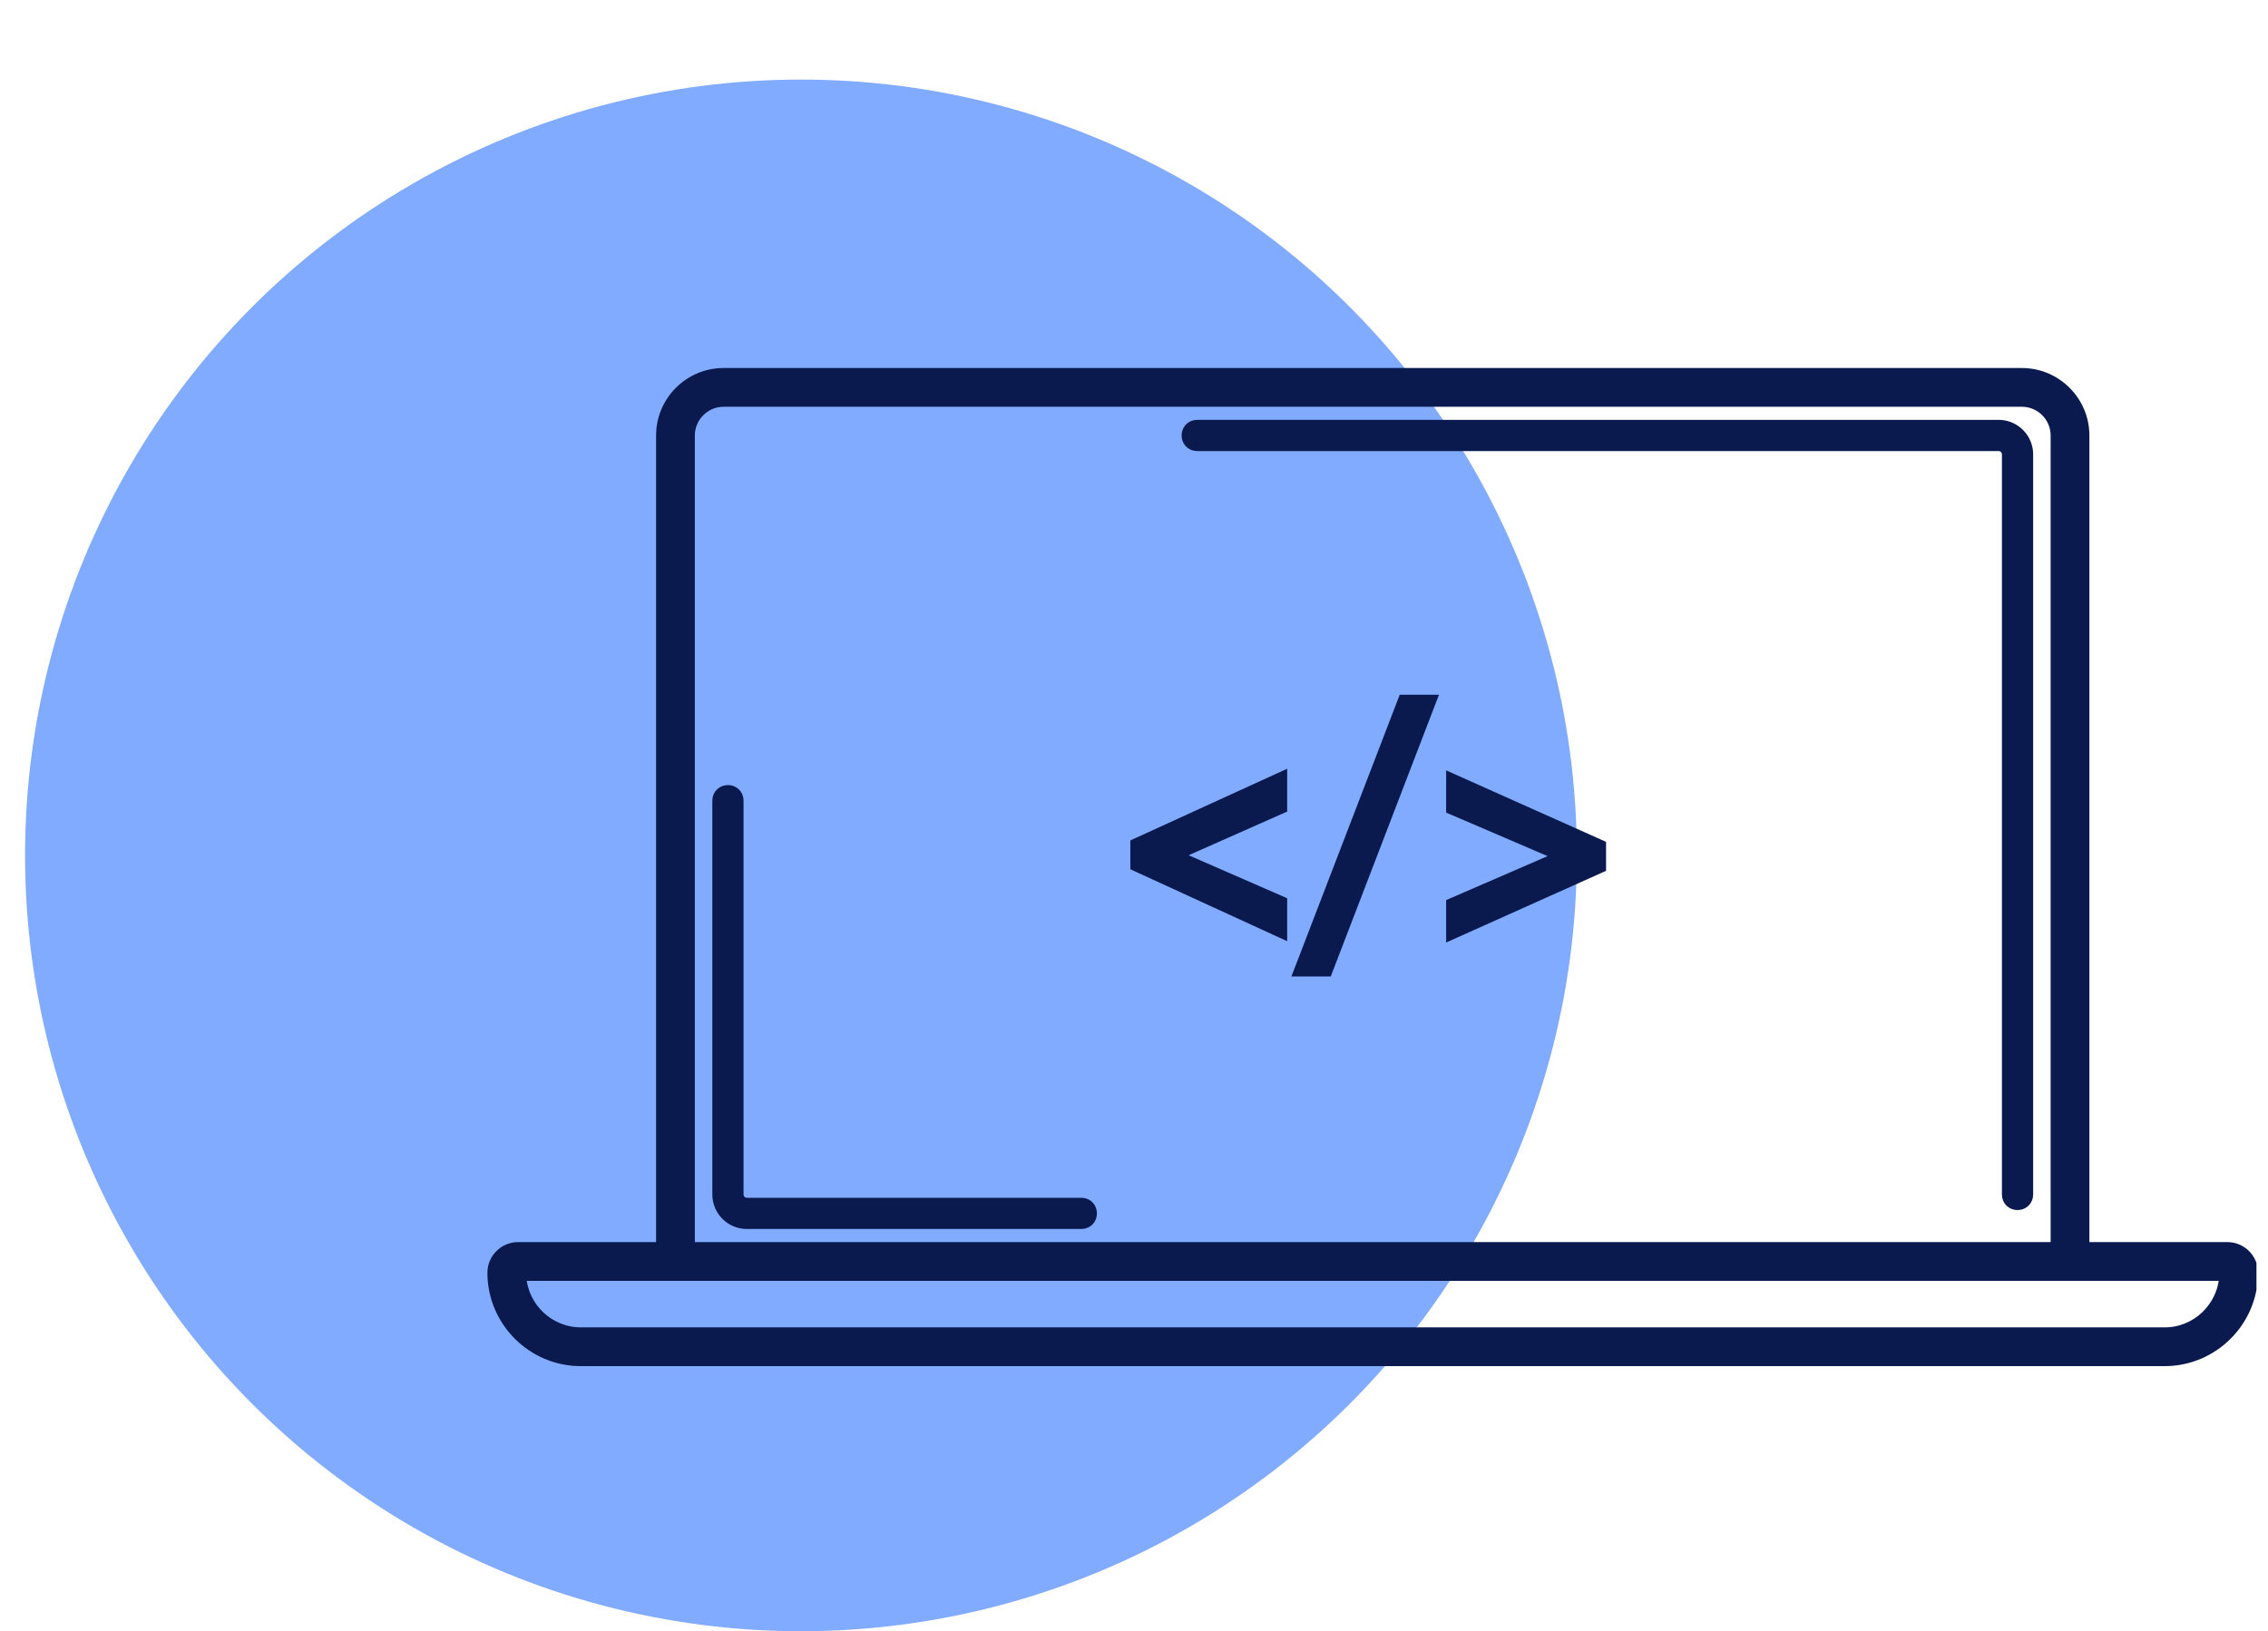
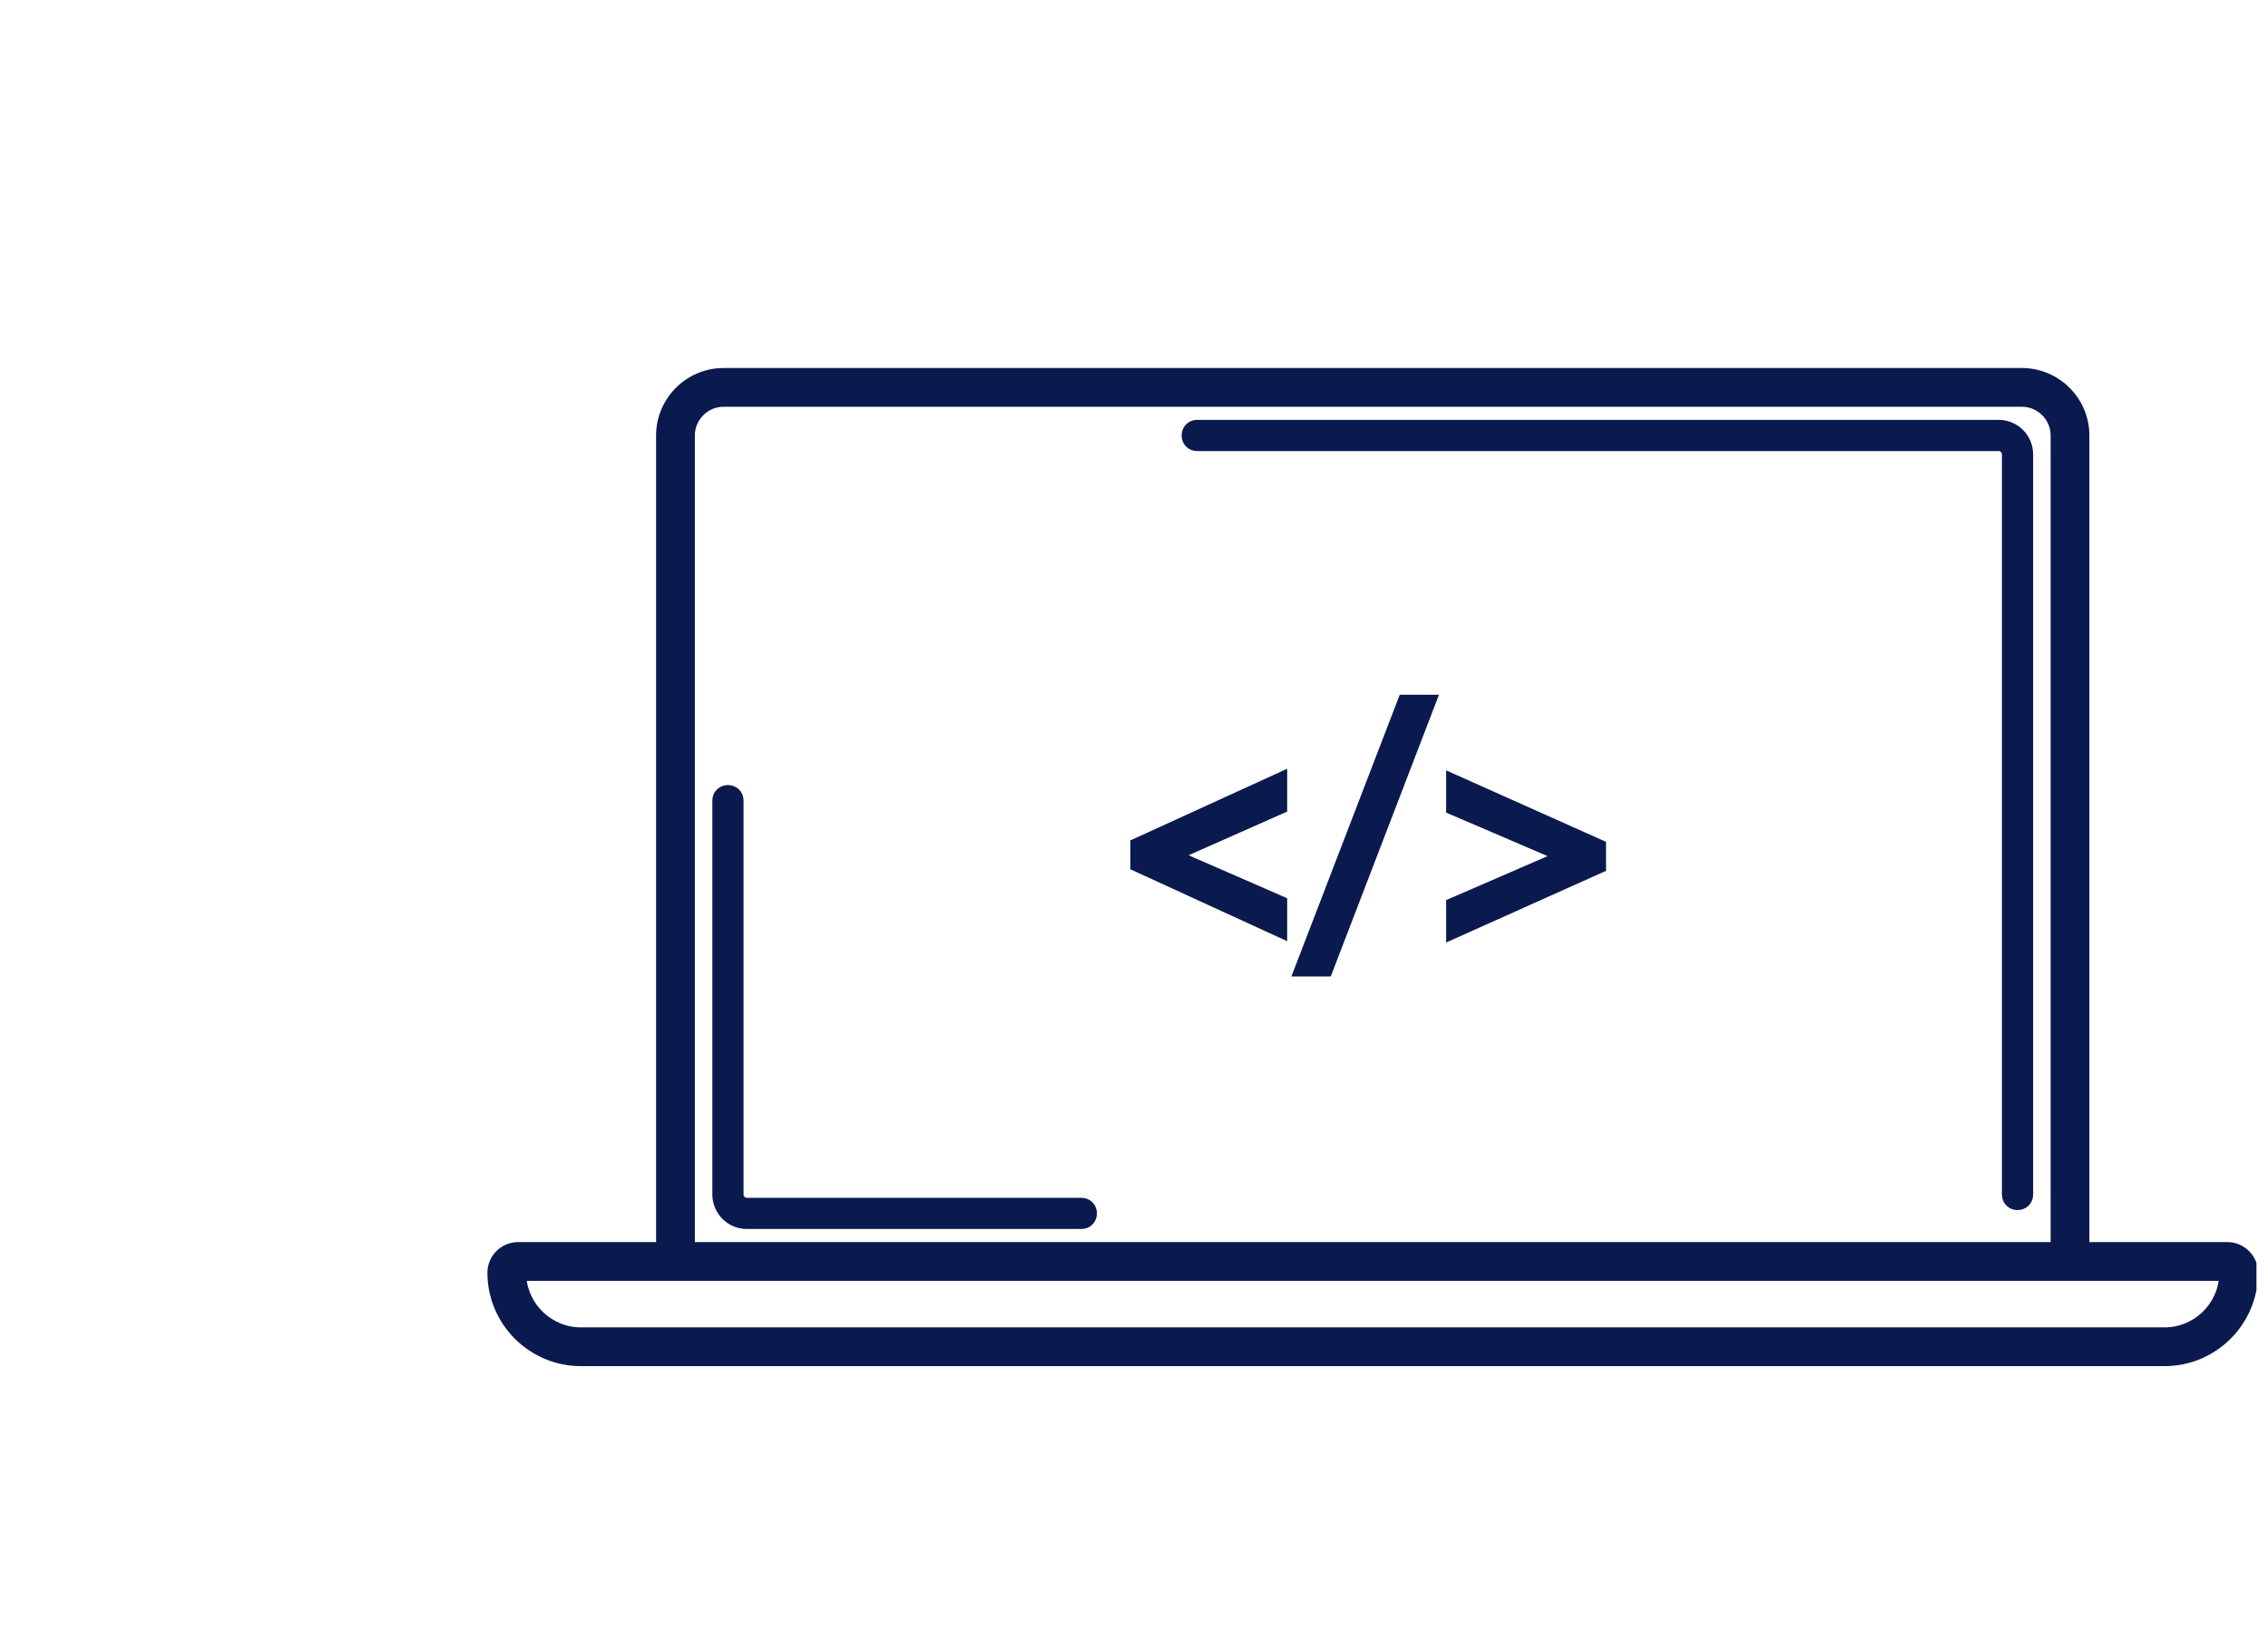
<svg xmlns="http://www.w3.org/2000/svg" width="114" height="82" viewBox="0 0 114 82" fill="none">
  <g clip-path="url(#clip0_44_484)">
-     <circle cx="40.26" cy="43" r="39" fill="#80ABFF" />
    <path d="M64.449 45.481V45.318L64.299 45.252L59.201 43.027C59.178 43.013 59.157 43.001 59.139 42.989C59.155 42.981 59.172 42.973 59.191 42.964C59.192 42.964 59.192 42.964 59.193 42.964L64.3 40.7L64.449 40.634V40.471V39.423V39.033L64.095 39.195L57.212 42.341L57.066 42.408V42.569V43.376V43.536L57.212 43.603L64.094 46.76L64.449 46.922V46.533V45.481ZM66.546 48.837H66.718L66.779 48.677L71.835 35.514L71.966 35.174H71.602H70.701H70.529L70.467 35.334L65.406 48.498L65.275 48.837H65.639H66.546ZM72.94 40.52V40.684L73.092 40.749L78.35 43.004C78.351 43.004 78.352 43.004 78.352 43.005C78.377 43.016 78.4 43.026 78.421 43.036C78.401 43.044 78.381 43.053 78.359 43.062L78.359 43.062L78.354 43.064L73.091 45.346L72.94 45.411V45.575V46.607V46.993L73.293 46.835L80.329 43.68L80.477 43.614V43.452V42.642V42.48L80.329 42.414L73.292 39.268L72.94 39.111V39.496V40.52ZM101.632 18.75H36.368C34.639 18.75 33.228 20.162 33.228 21.89V62.689H26.041C25.33 62.689 24.75 63.268 24.75 63.98C24.75 66.426 26.748 68.424 29.194 68.424H108.806C111.252 68.424 113.25 66.426 113.25 63.98C113.25 63.268 112.67 62.689 111.959 62.689H104.772V21.89C104.772 20.162 103.36 18.75 101.632 18.75ZM54.357 61.53C54.519 61.53 54.659 61.466 54.755 61.356C54.847 61.252 54.887 61.119 54.887 60.996C54.887 60.873 54.847 60.74 54.755 60.636C54.659 60.526 54.519 60.462 54.357 60.462H37.537C37.311 60.462 37.124 60.275 37.124 60.048V40.245C37.124 40.082 37.059 39.943 36.95 39.846C36.845 39.755 36.713 39.714 36.59 39.714C36.466 39.714 36.334 39.755 36.229 39.846C36.12 39.943 36.055 40.082 36.055 40.245V60.048C36.055 60.865 36.721 61.53 37.537 61.53H54.357ZM60.173 21.356C60.011 21.356 59.871 21.42 59.775 21.53C59.683 21.635 59.643 21.767 59.643 21.89C59.643 22.014 59.683 22.146 59.775 22.25C59.871 22.36 60.011 22.424 60.173 22.424H100.463C100.689 22.424 100.876 22.612 100.876 22.838V60.048C100.876 60.211 100.94 60.351 101.05 60.447C101.155 60.539 101.287 60.579 101.41 60.579C101.534 60.579 101.666 60.539 101.771 60.447C101.88 60.351 101.945 60.211 101.945 60.048V22.838C101.945 22.022 101.279 21.356 100.463 21.356H60.173ZM26.204 64.181C26.203 64.165 26.202 64.15 26.201 64.136H26.355H26.522H26.69H26.857H27.025H27.192H27.36H27.527H27.695H27.862H28.03H28.197H28.365H28.532H28.7H28.867H29.035H29.203H29.37H29.538H29.705H29.873H30.04H30.208H30.375H30.543H30.71H30.878H31.045H31.213H31.38H31.548H31.715H31.883H32.05H32.218H32.385H32.553H32.721H32.888H33.056H33.223H33.391H33.558H33.726H33.893H34.061H34.228H34.396H34.563H34.731H34.898H35.066H35.233H35.401H35.568H35.736H35.903H36.071H36.239H36.406H36.574H36.741H36.908H37.076H37.244H37.411H37.579H37.746H37.914H38.081H38.249H38.416H38.584H38.751H38.919H39.086H39.254H39.421H39.589H39.756H39.924H40.092H40.259H40.426H40.594H40.762H40.929H41.097H41.264H41.432H41.599H41.767H41.934H42.102H42.269H42.437H42.604H42.772H42.939H43.107H43.274H43.442H43.609H43.777H43.944H44.112H44.279H44.447H44.615H44.782H44.95H45.117H45.285H45.452H45.62H45.787H45.955H46.122H46.29H46.457H46.625H46.792H46.96H47.127H47.295H47.462H47.63H47.797H47.965H48.133H48.3H48.468H48.635H48.803H48.97H49.138H49.305H49.473H49.64H49.808H49.975H50.143H50.31H50.478H50.645H50.813H50.98H51.148H51.316H51.483H51.651H51.818H51.986H52.153H52.321H52.488H52.656H52.823H52.991H53.158H53.326H53.493H53.661H53.828H53.996H54.163H54.331H54.498H54.666H54.833H55.001H55.169H55.336H55.504H55.671H55.839H56.006H56.174H56.341H56.509H56.676H56.844H57.011H57.179H57.346H57.514H57.681H57.849H58.016H58.184H58.351H58.519H58.687H58.854H59.022H59.189H59.356H59.524H59.692H59.859H60.027H60.194H60.362H60.529H60.697H60.864H61.032H61.199H61.367H61.534H61.702H61.869H62.037H62.204H62.372H62.539H62.707H62.874H63.042H63.21H63.377H63.545H63.712H63.88H64.047H64.215H64.382H64.55H64.717H64.885H65.052H65.22H65.387H65.555H65.722H65.89H66.057H66.225H66.392H66.56H66.728H66.895H67.063H67.23H67.398H67.565H67.733H67.9H68.068H68.235H68.403H68.57H68.738H68.905H69.073H69.24H69.408H69.575H69.743H69.91H70.078H70.246H70.413H70.581H70.748H70.916H71.083H71.251H71.418H71.586H71.753H71.921H72.088H72.256H72.423H72.591H72.758H72.926H73.093H73.261H73.428H73.596H73.763H73.931H74.099H74.266H74.434H74.601H74.769H74.936H75.104H75.271H75.439H75.606H75.774H75.941H76.109H76.276H76.444H76.611H76.779H76.946H77.114H77.281H77.449H77.617H77.784H77.951H78.119H78.287H78.454H78.622H78.789H78.957H79.124H79.292H79.459H79.627H79.794H79.962H80.129H80.297H80.464H80.632H80.799H80.967H81.134H81.302H81.469H81.637H81.805H81.972H82.14H82.307H82.475H82.642H82.81H82.977H83.145H83.312H83.48H83.647H83.815H83.982H84.15H84.317H84.485H84.652H84.82H84.987H85.155H85.323H85.49H85.658H85.825H85.993H86.16H86.328H86.495H86.663H86.83H86.998H87.165H87.333H87.5H87.668H87.835H88.003H88.17H88.338H88.505H88.673H88.841H89.008H89.175H89.343H89.511H89.678H89.846H90.013H90.181H90.348H90.516H90.683H90.851H91.018H91.186H91.353H91.521H91.688H91.856H92.023H92.191H92.358H92.526H92.694H92.861H93.028H93.196H93.364H93.531H93.699H93.866H94.034H94.201H94.369H94.536H94.704H94.871H95.039H95.206H95.374H95.541H95.709H95.876H96.044H96.212H96.379H96.546H96.714H96.882H97.049H97.217H97.384H97.552H97.719H97.887H98.054H98.222H98.389H98.557H98.724H98.892H99.059H99.227H99.394H99.562H99.729H99.897H100.064H100.232H100.4H100.567H100.735H100.902H101.07H101.237H101.405H101.572H101.74H101.907H102.075H102.242H102.41H102.577H102.745H102.912H103.08H103.247H103.415H103.582H103.75H103.917H104.085H104.253H104.42H104.588H104.755H104.923H105.09H105.258H105.425H105.593H105.76H105.928H106.095H106.263H106.43H106.598H106.765H106.933H107.1H107.268H107.435H107.603H107.77H107.938H108.106H108.273H108.441H108.608H108.776H108.943H109.111H109.278H109.446H109.613H109.781H109.948H110.116H110.283H110.451H110.618H110.786H110.953H111.121H111.288H111.456H111.623H111.791H111.798C111.716 65.711 110.4 66.976 108.806 66.976H29.194C27.625 66.976 26.309 65.744 26.204 64.181ZM103.324 21.89V62.689H34.676V21.89C34.676 20.961 35.439 20.198 36.368 20.198H101.632C102.561 20.198 103.324 20.961 103.324 21.89Z" fill="#0A1A4E" stroke="#0A1A4E" stroke-width="0.5" />
  </g>
  <defs>
    <clipPath id="clip0_44_484">
      <rect width="113" height="82" fill="white" transform="translate(0.42)" />
    </clipPath>
  </defs>
</svg>